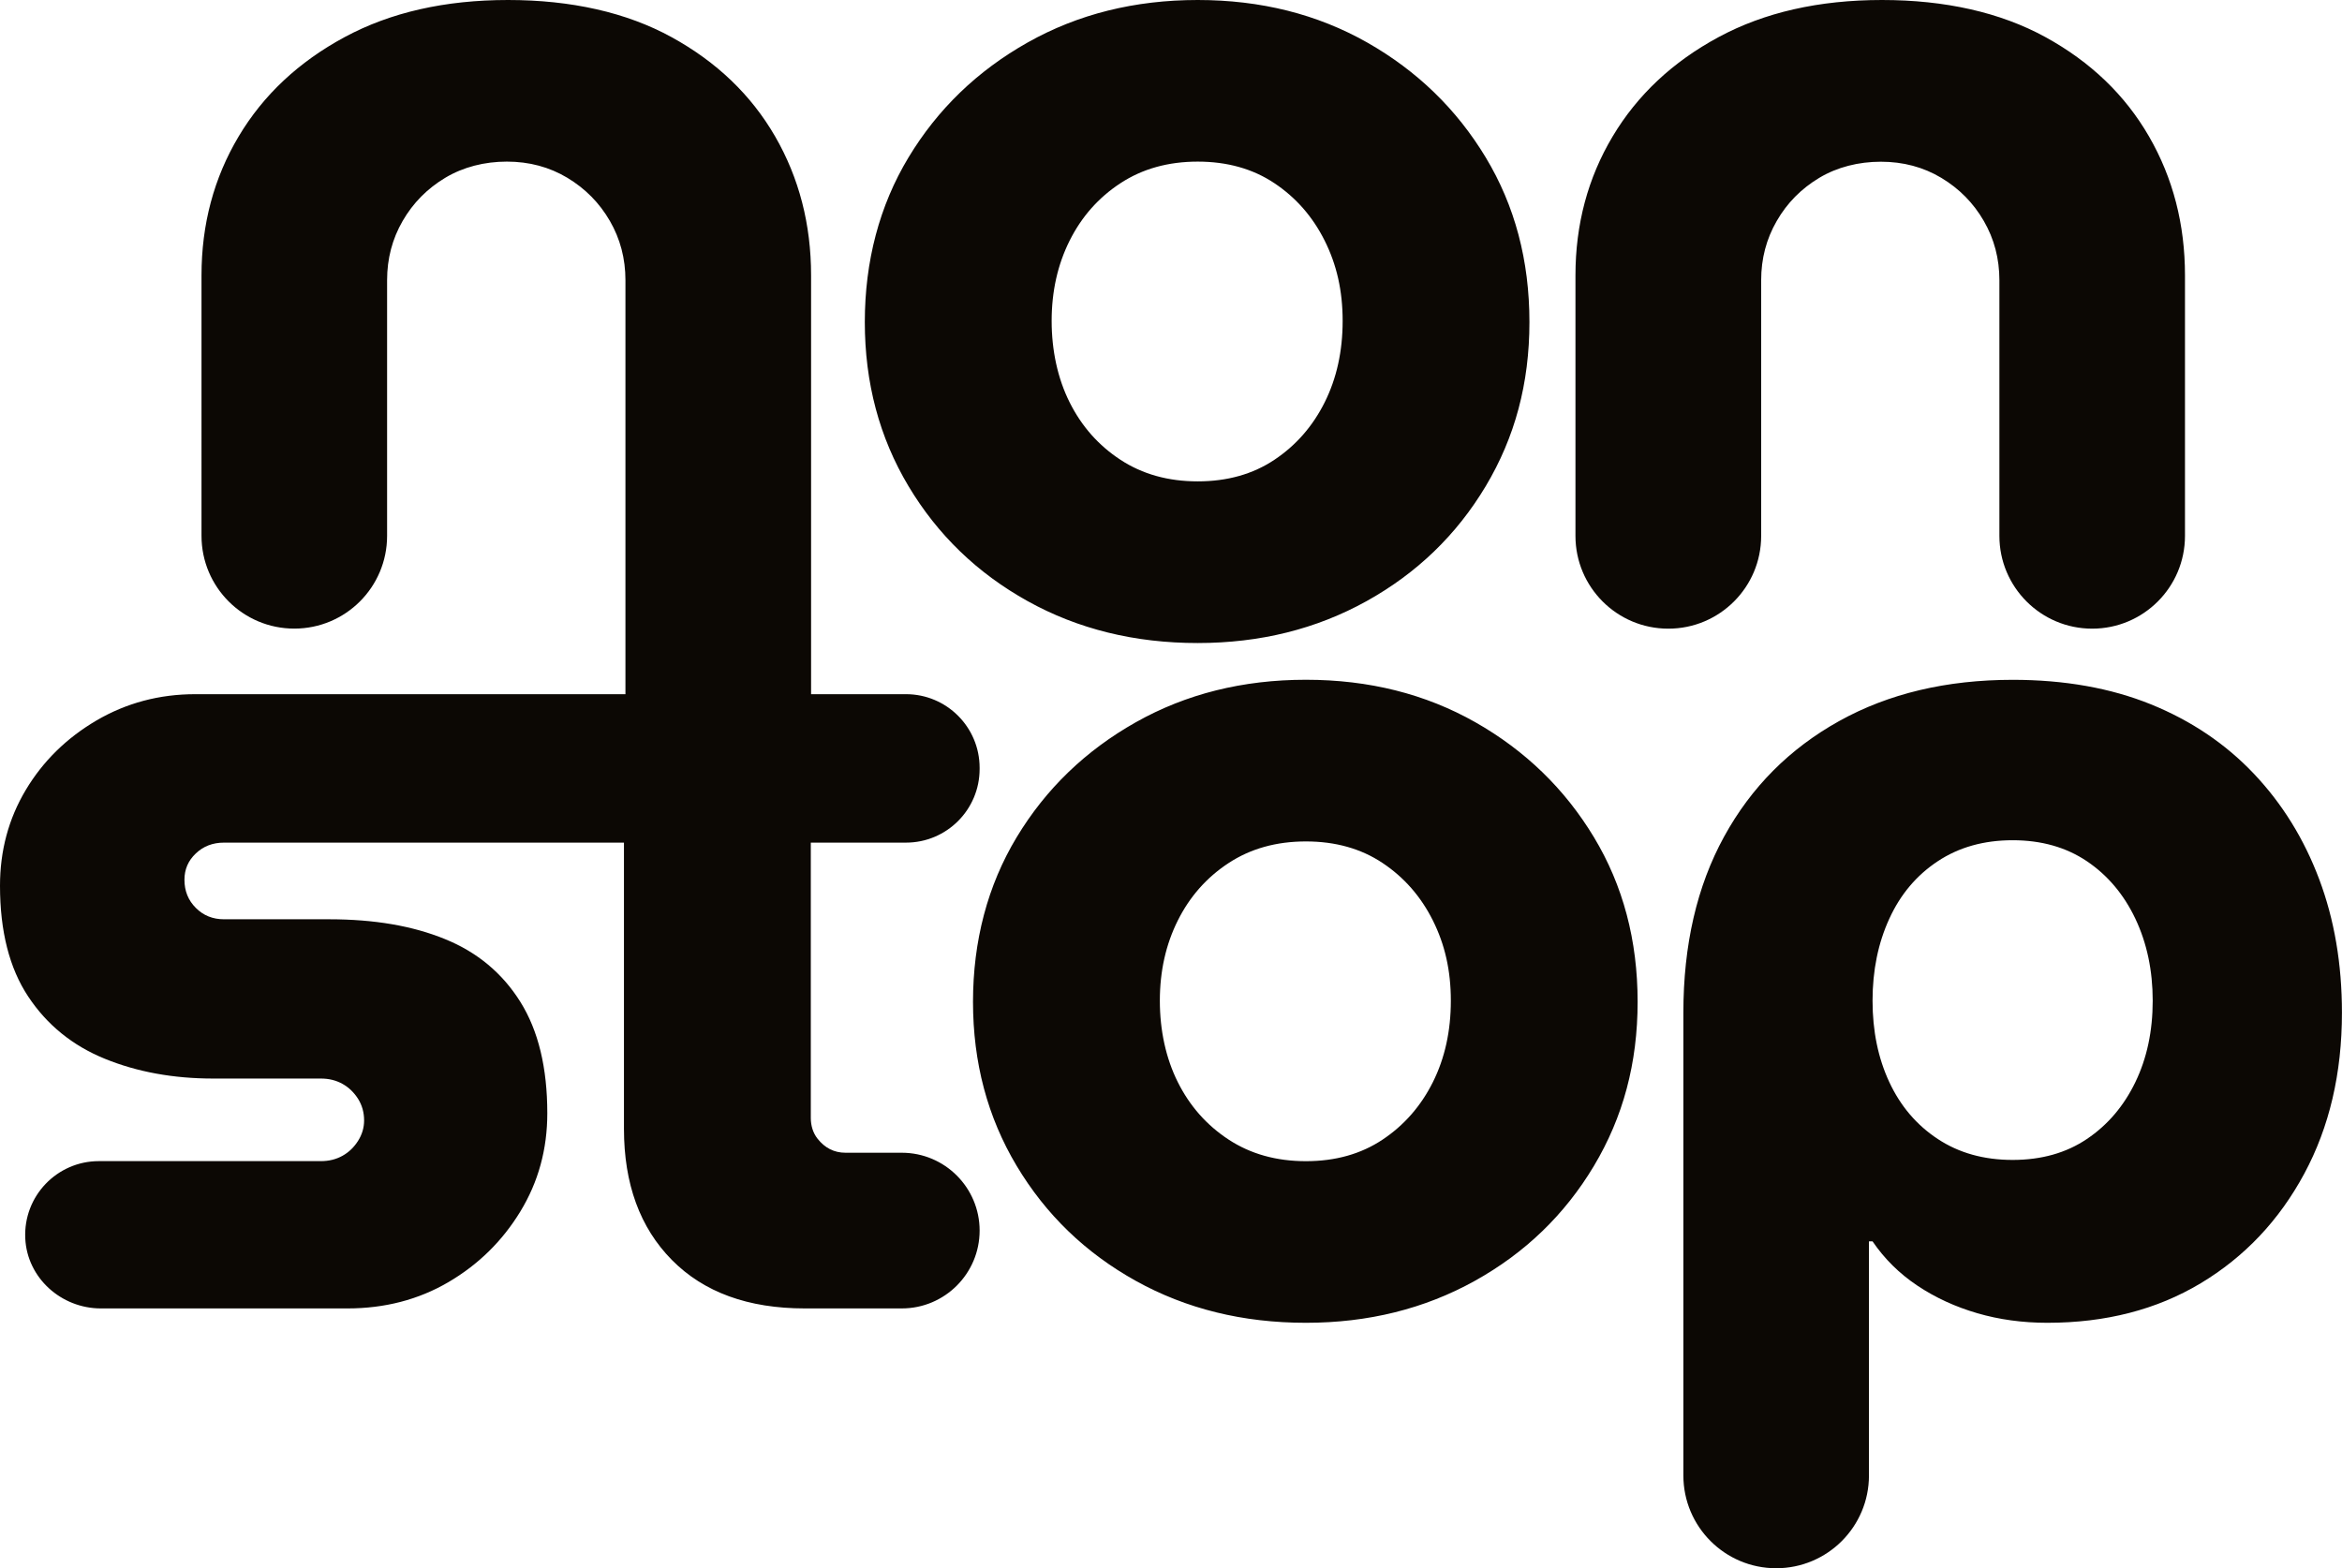
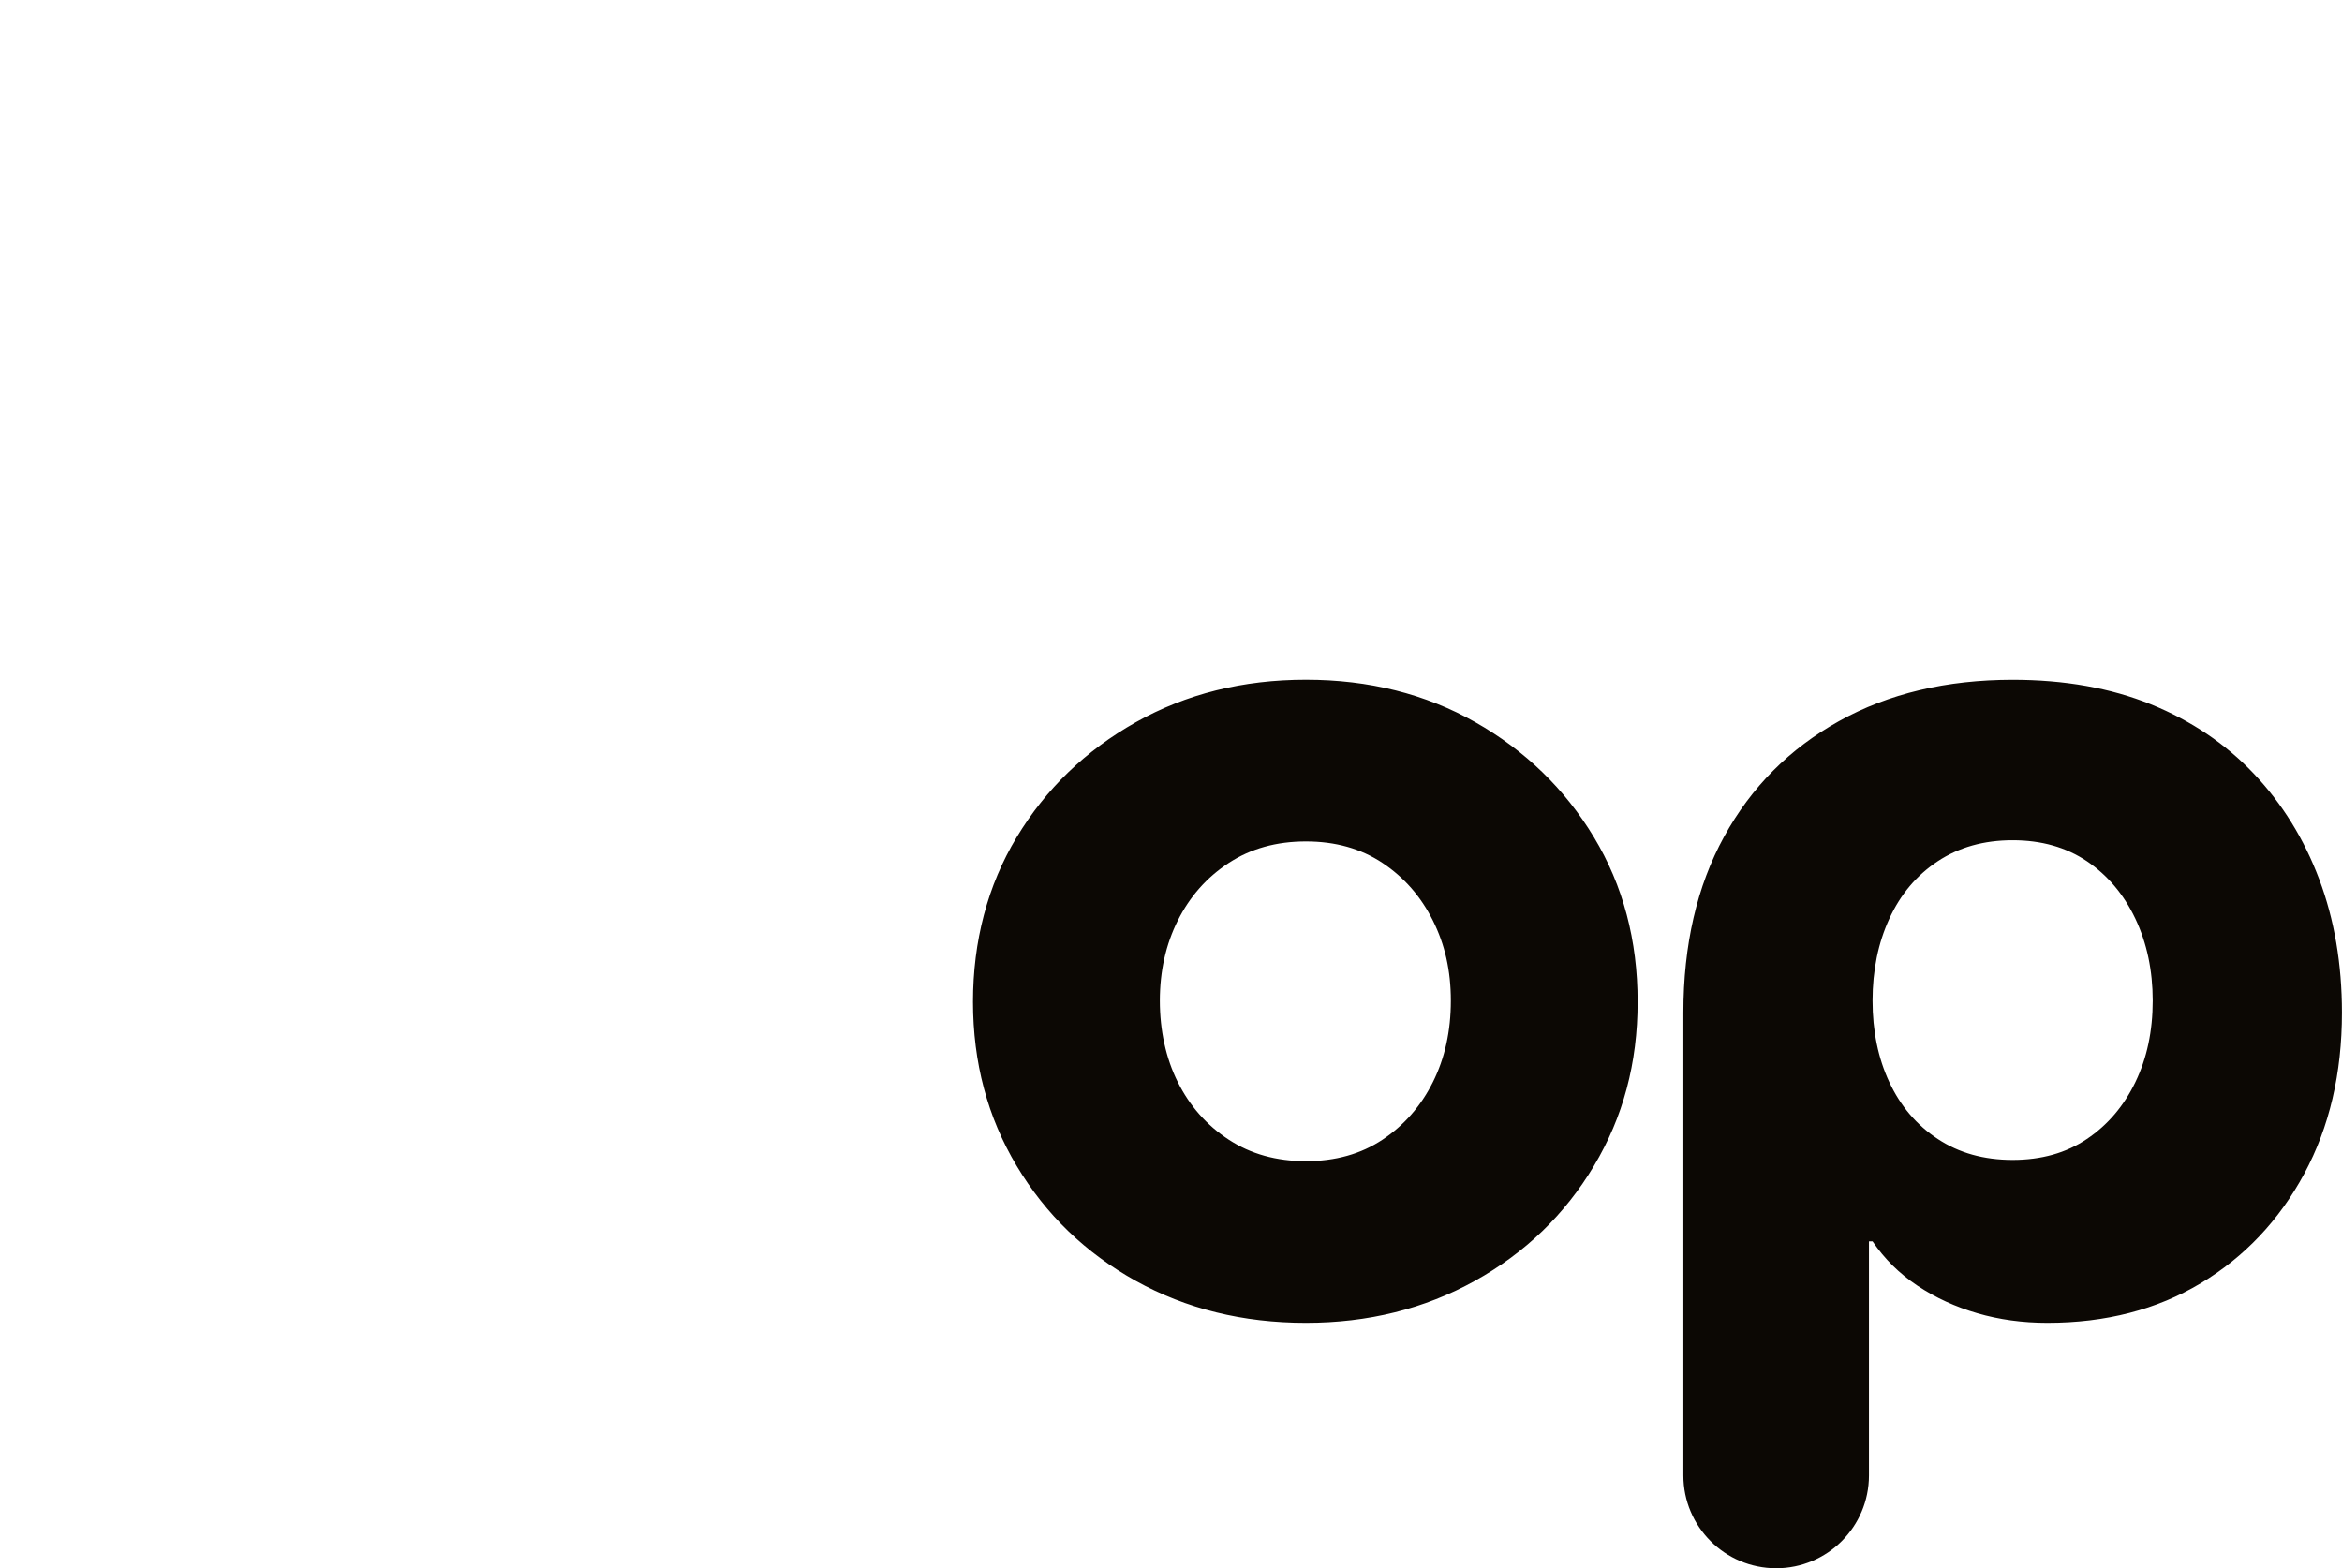
<svg xmlns="http://www.w3.org/2000/svg" id="Layer_2" viewBox="0 0 410.63 275.01">
  <defs>
    <style>.cls-1{fill:#0c0804}</style>
  </defs>
  <g id="Layer_1-2" data-name="Layer_1">
-     <path d="M142.16 147.76v48.29c0 1.3.37 2.59 1.17 3.61 1.3 1.66 2.94 2.48 4.92 2.48h9.86c7.54 0 13.65 6.12 13.65 13.65 0 3.77-1.53 7.18-4 9.65-2.47 2.47-5.88 4-9.65 4h-17c-9.94 0-17.71-2.83-23.31-8.5-5.6-5.67-8.4-13.34-8.4-23v-50.18H39.27c-1.96 0-3.61.63-4.93 1.89-1.34 1.26-2 2.8-2 4.62 0 1.96.66 3.61 2 4.94 1.32 1.33 2.97 1.99 4.93 1.99h18.48c7.84 0 14.59 1.15 20.26 3.47 5.67 2.3 10.08 5.98 13.23 11.02s4.72 11.55 4.72 19.53c0 6.3-1.57 12.04-4.72 17.21-3.15 5.18-7.35 9.31-12.6 12.39s-11.17 4.62-17.74 4.62H17.69c-6.95 0-12.93-5.34-13.26-12.28-.35-7.42 5.57-13.55 12.9-13.55h38.95c1.39 0 2.65-.31 3.78-.94 1.12-.63 2.02-1.5 2.73-2.63.7-1.11 1.05-2.31 1.05-3.56 0-1.4-.35-2.66-1.05-3.78-.71-1.12-1.61-2-2.73-2.63-1.13-.63-2.39-.94-3.78-.94h-18.9c-7 0-13.33-1.16-19-3.47-5.67-2.31-10.15-5.95-13.44-10.92C1.65 169.78 0 163.3 0 155.32c0-6.16 1.51-11.76 4.52-16.8 3.01-5.04 7.14-9.09 12.39-12.18 5.25-3.07 11.02-4.61 17.32-4.61h75.43v-72.6c0-3.78-.91-7.24-2.73-10.39-1.82-3.15-4.31-5.67-7.45-7.56-3.15-1.89-6.69-2.84-10.61-2.84s-7.66.95-10.81 2.84c-3.15 1.89-5.64 4.41-7.46 7.56-1.82 3.15-2.73 6.61-2.73 10.39v44.83c0 8.99-7.28 16.27-16.27 16.27-8.99 0-16.27-7.28-16.27-16.27V48.29c0-8.96 2.17-17.08 6.51-24.36 4.33-7.27 10.53-13.08 18.58-17.42C68.47 2.17 78.02 0 89.08 0s20.75 2.17 28.66 6.51 13.97 10.15 18.17 17.42c4.2 7.28 6.3 15.4 6.3 24.36v73.44h16.64c7.13 0 12.91 5.78 12.91 12.91v.21c0 7.13-5.78 12.91-12.91 12.91h-16.69zm67.84-35c-11.06 0-21-2.45-29.82-7.35-8.82-4.9-15.78-11.62-20.89-20.16-5.11-8.54-7.66-18.13-7.66-28.77s2.55-20.4 7.66-28.87c5.11-8.47 12.07-15.19 20.89-20.16C189 2.48 198.94 0 210 0s20.96 2.49 29.71 7.45c8.75 4.97 15.68 11.69 20.79 20.16 5.11 8.47 7.66 18.09 7.66 28.87s-2.56 20.23-7.66 28.77c-5.11 8.54-12.07 15.26-20.89 20.16s-18.69 7.35-29.61 7.35zm0-28.35c5.18 0 9.66-1.26 13.44-3.78 3.78-2.52 6.72-5.88 8.82-10.08 2.1-4.2 3.15-8.96 3.15-14.28s-1.05-9.87-3.15-14.07c-2.1-4.2-5.04-7.56-8.82-10.08-3.78-2.52-8.26-3.78-13.44-3.78s-9.69 1.26-13.54 3.78c-3.85 2.52-6.82 5.88-8.92 10.08-2.1 4.2-3.15 8.89-3.15 14.07s1.05 10.08 3.15 14.28c2.1 4.2 5.07 7.56 8.92 10.08 3.85 2.52 8.36 3.78 13.54 3.78zm82.5 25.83c-8.99 0-16.27-7.29-16.27-16.27V48.3c0-8.96 2.17-17.08 6.51-24.36 4.34-7.28 10.53-13.09 18.58-17.43C309.37 2.17 318.92 0 329.98 0s20.75 2.17 28.66 6.51 13.96 10.15 18.16 17.43c4.2 7.28 6.3 15.4 6.3 24.36v45.67c0 8.99-7.29 16.27-16.27 16.27-8.99 0-16.27-7.29-16.27-16.27V49.14c0-3.78-.91-7.24-2.73-10.39-1.82-3.15-4.3-5.67-7.45-7.56-3.15-1.89-6.69-2.83-10.6-2.83s-7.66.94-10.81 2.83c-3.15 1.89-5.64 4.41-7.45 7.56-1.82 3.15-2.73 6.61-2.73 10.39v44.83c0 8.99-7.29 16.27-16.27 16.27z" class="cls-1" />
    <path d="M228.97 231.96c-11.06 0-21-2.45-29.82-7.35-8.82-4.9-15.78-11.62-20.89-20.16-5.11-8.54-7.66-18.13-7.66-28.77s2.55-20.4 7.66-28.87c5.11-8.47 12.07-15.19 20.89-20.16 8.82-4.97 18.76-7.45 29.82-7.45s20.96 2.49 29.71 7.45c8.75 4.97 15.68 11.69 20.79 20.16 5.11 8.47 7.66 18.09 7.66 28.87s-2.56 20.23-7.66 28.77c-5.11 8.54-12.07 15.26-20.89 20.16s-18.69 7.35-29.61 7.35zm0-28.34c5.18 0 9.66-1.26 13.44-3.78 3.78-2.52 6.72-5.88 8.82-10.08s3.15-8.96 3.15-14.28-1.05-9.87-3.15-14.07c-2.1-4.2-5.04-7.56-8.82-10.08-3.78-2.52-8.26-3.78-13.44-3.78s-9.69 1.26-13.54 3.78c-3.85 2.52-6.82 5.88-8.92 10.08-2.1 4.2-3.15 8.89-3.15 14.07s1.05 10.08 3.15 14.28 5.07 7.56 8.92 10.08c3.85 2.52 8.36 3.78 13.54 3.78zm123.91-84.41c9.1 0 17.18 1.44 24.25 4.3 7.07 2.87 13.09 6.93 18.06 12.18 4.97 5.25 8.78 11.41 11.44 18.48s3.99 14.88 3.99 23.41c0 10.64-2.2 20.05-6.61 28.24-4.41 8.19-10.47 14.59-18.16 19.21-7.7 4.62-16.66 6.93-26.88 6.93-4.34 0-8.44-.56-12.28-1.68-3.85-1.12-7.35-2.73-10.5-4.83-3.15-2.1-5.77-4.69-7.87-7.77h-.63v41.05c0 8.99-7.29 16.27-16.27 16.27-8.99 0-16.27-7.29-16.27-16.27v-81.15c0-11.9 2.38-22.19 7.14-30.87s11.48-15.43 20.16-20.26c8.68-4.83 18.83-7.24 30.45-7.24zm0 28.13c-5.04 0-9.42 1.23-13.12 3.68-3.71 2.45-6.55 5.81-8.5 10.08-1.96 4.27-2.94 9.07-2.94 14.38s.98 10.08 2.94 14.28c1.96 4.2 4.79 7.53 8.5 9.97 3.71 2.45 8.08 3.67 13.12 3.67s9.38-1.22 13.02-3.67c3.64-2.45 6.47-5.77 8.5-9.97 2.03-4.2 3.04-8.96 3.04-14.28s-1.02-10.11-3.04-14.38c-2.03-4.27-4.87-7.63-8.5-10.08-3.64-2.45-7.98-3.68-13.02-3.68z" class="cls-1" />
  </g>
</svg>